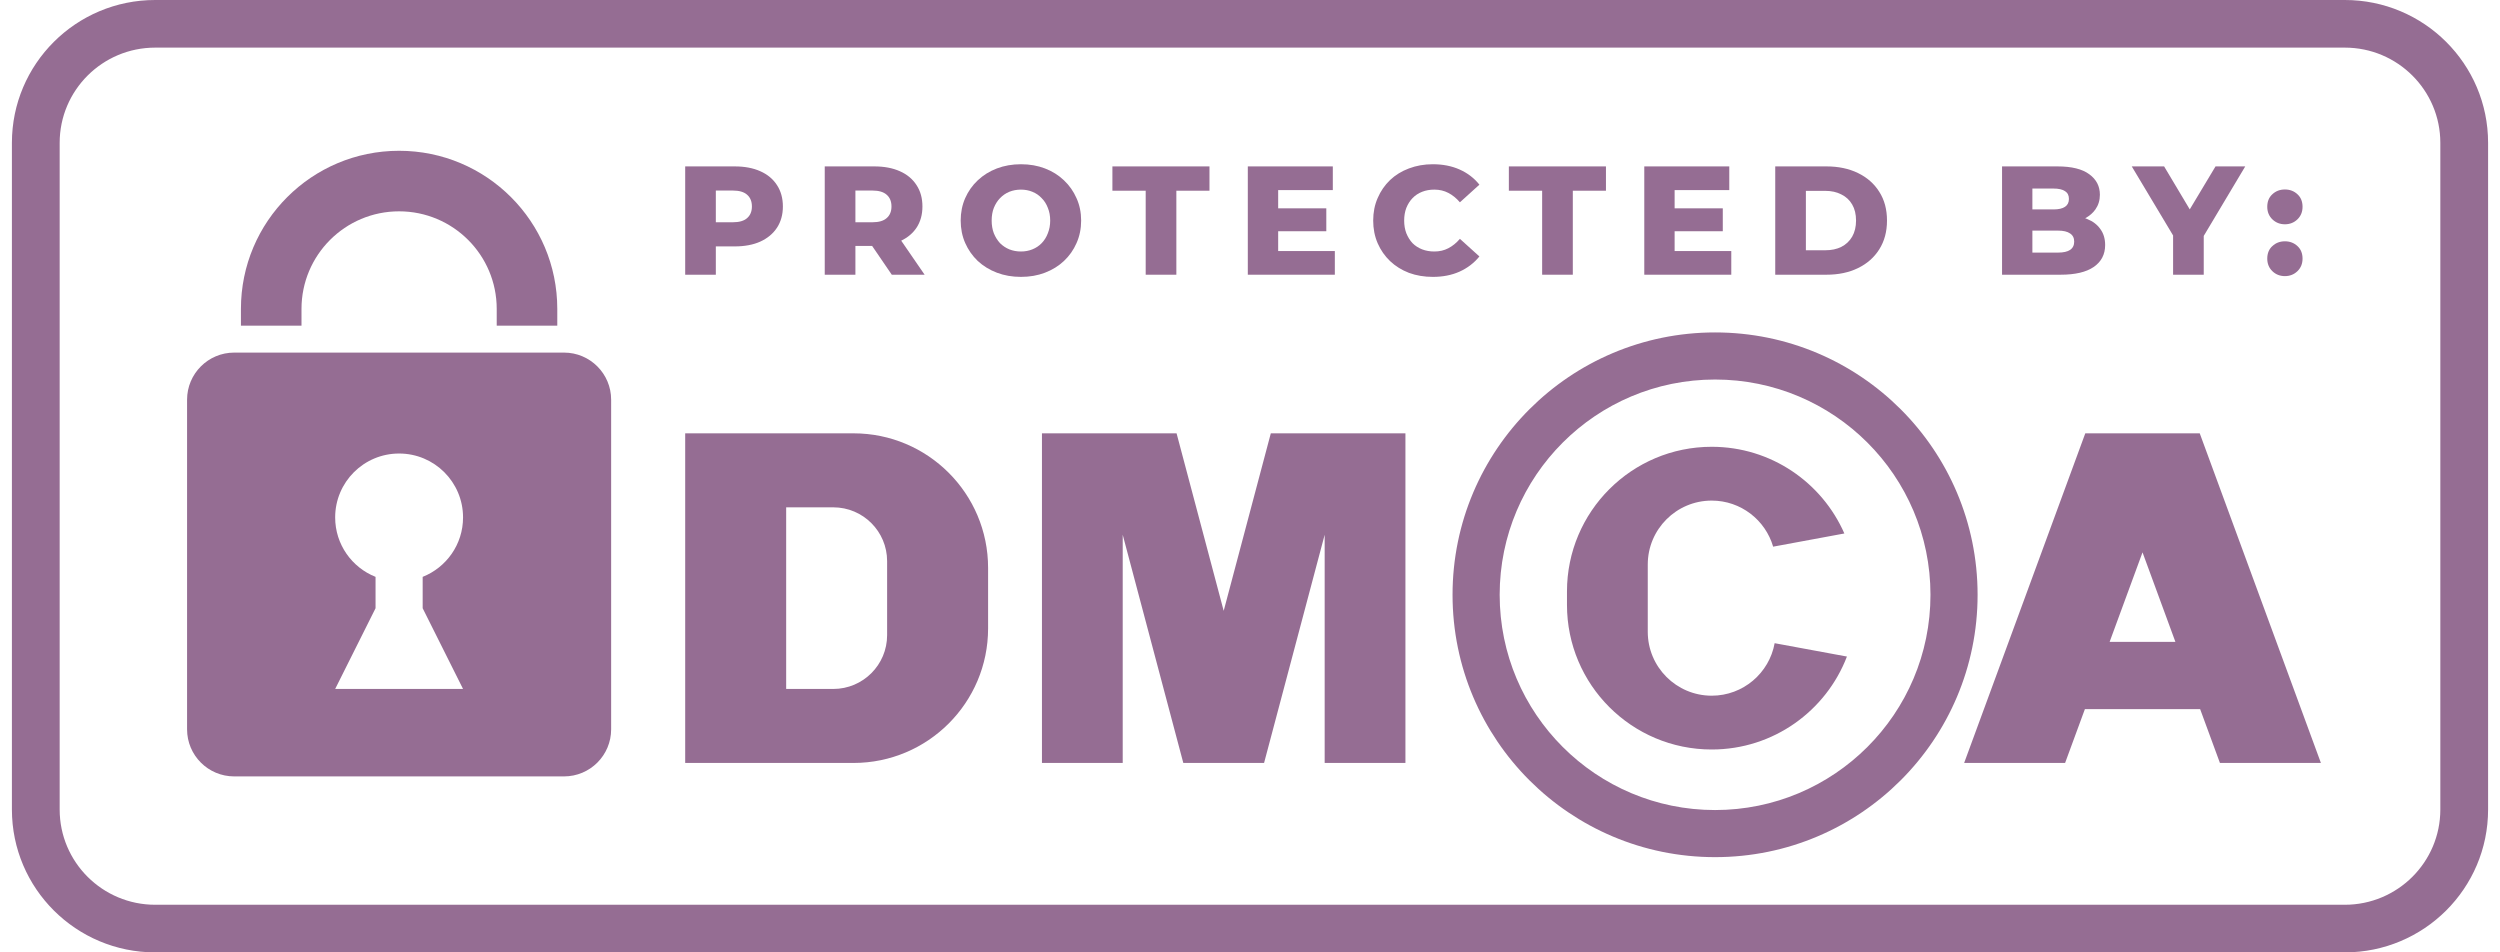
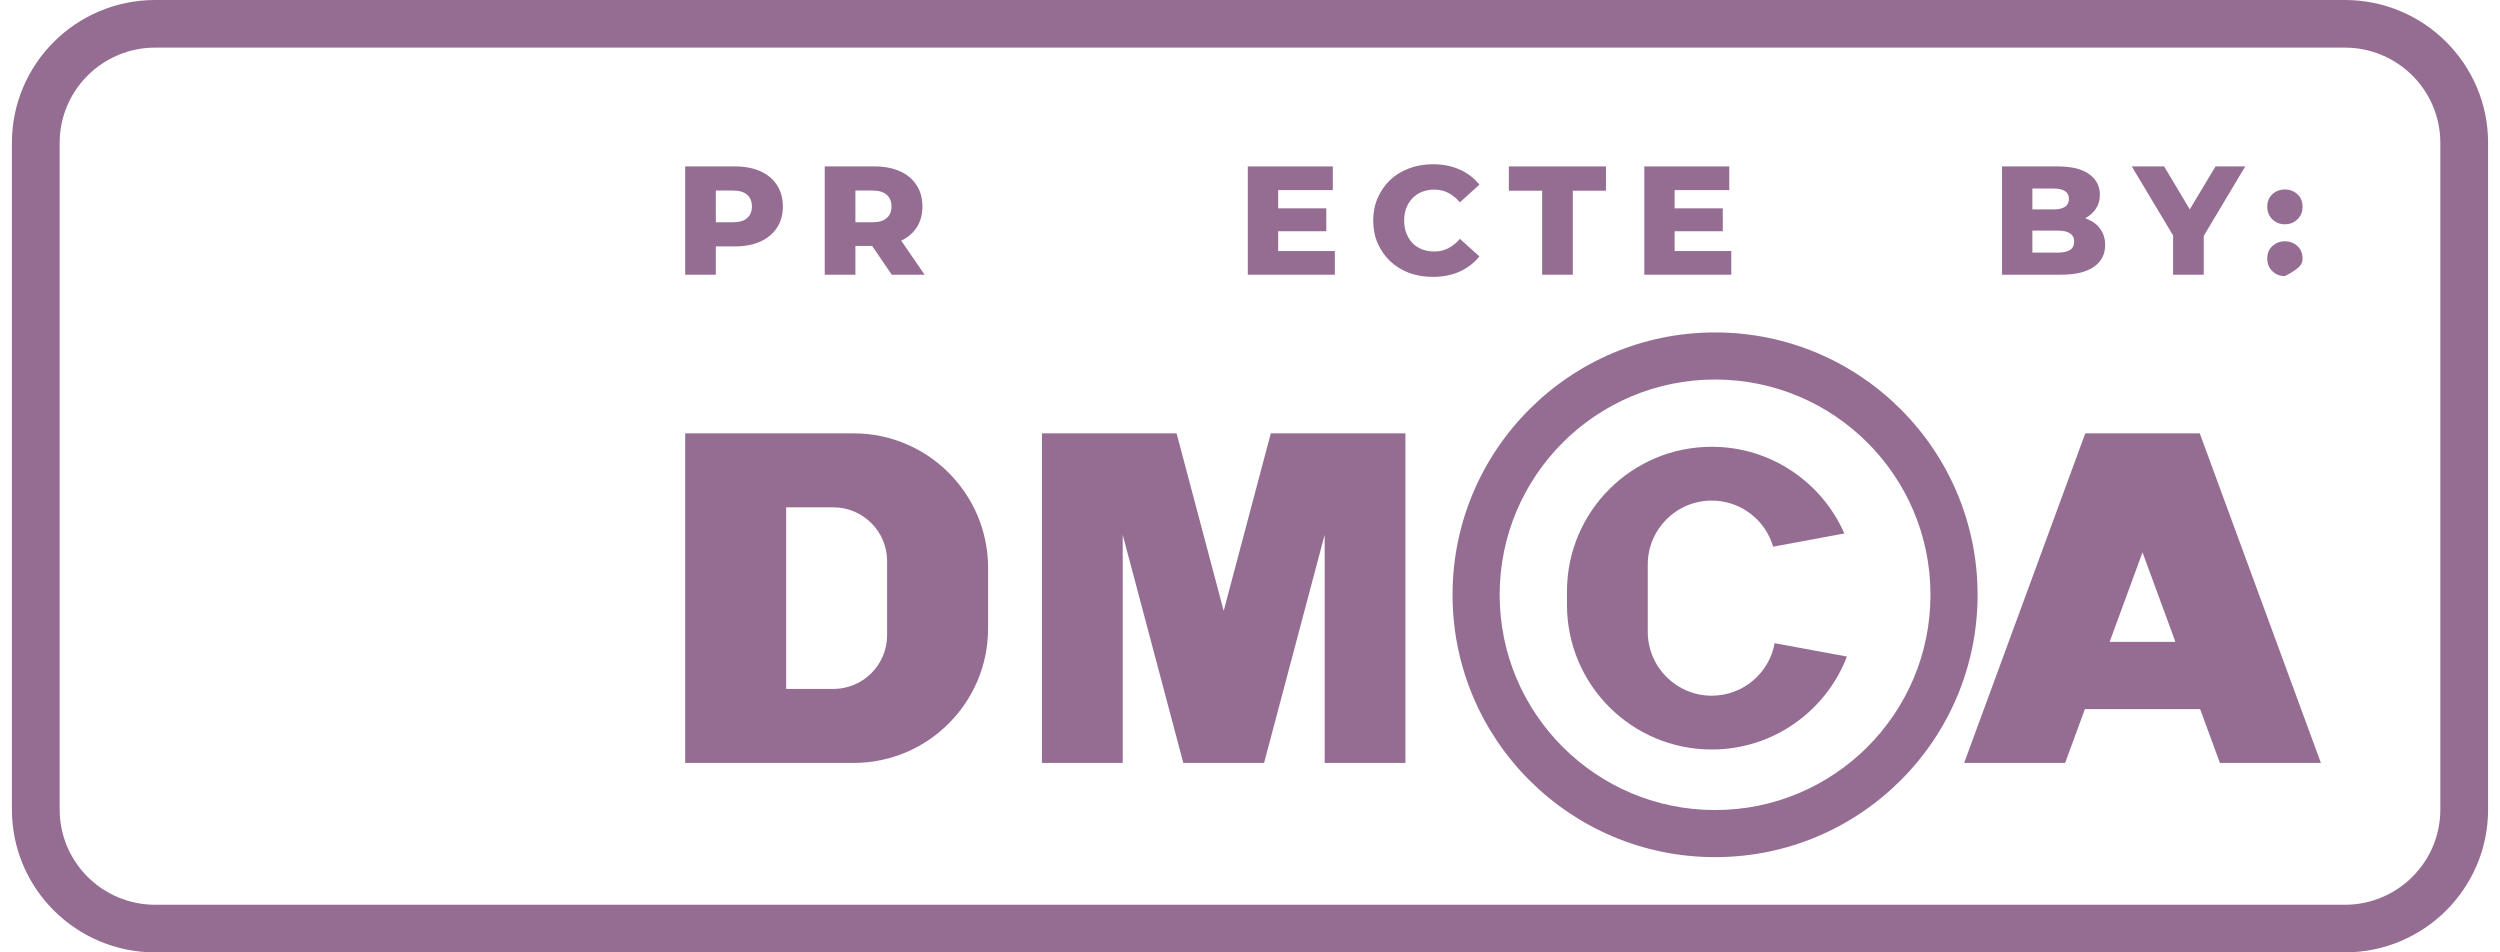
<svg xmlns="http://www.w3.org/2000/svg" viewBox="0 0 105 40" fill="none">
-   <path d="M20.862 12.973V13.679H23.406V12.973C23.406 9.306 20.432 6.333 16.762 6.333C13.093 6.333 10.119 9.306 10.119 12.973V13.679H12.663V12.973C12.663 10.71 14.498 8.876 16.762 8.876C19.026 8.876 20.862 10.71 20.862 12.973Z" fill="#956d93" />
-   <path fill-rule="evenodd" clip-rule="evenodd" d="M9.836 14.809C8.743 14.809 7.857 15.695 7.857 16.787V30.632C7.857 31.724 8.743 32.609 9.836 32.609H23.689C24.782 32.609 25.668 31.724 25.668 30.632V16.787C25.668 15.695 24.782 14.809 23.689 14.809H9.836ZM19.448 21.732C19.448 22.865 18.746 23.834 17.752 24.228V25.546L19.448 28.936H14.077L15.773 25.546V24.228C14.779 23.834 14.077 22.865 14.077 21.732C14.077 20.249 15.279 19.048 16.762 19.048C18.246 19.048 19.448 20.249 19.448 21.732Z" fill="#956d93" />
  <path d="M65.813 24.84C65.813 21.485 68.535 18.765 71.892 18.765C74.383 18.765 76.524 20.263 77.463 22.406L74.472 22.96C74.147 21.842 73.115 21.025 71.892 21.025C70.409 21.025 69.206 22.227 69.206 23.709V26.535C69.206 28.017 70.409 29.219 71.892 29.219C73.212 29.219 74.309 28.268 74.535 27.014L77.571 27.575C76.696 29.858 74.484 31.479 71.892 31.479C68.535 31.479 65.813 28.76 65.813 25.405V24.84Z" fill="#956d93" />
  <path fill-rule="evenodd" clip-rule="evenodd" d="M72.033 36C78.123 36 83.059 31.067 83.059 24.981C83.059 18.895 78.123 13.962 72.033 13.962C65.944 13.962 61.007 18.895 61.007 24.981C61.007 31.067 65.944 36 72.033 36ZM72.033 34.022C77.03 34.022 81.08 29.974 81.08 24.981C81.08 19.988 77.03 15.94 72.033 15.94C67.037 15.94 62.986 19.988 62.986 24.981C62.986 29.974 67.037 34.022 72.033 34.022Z" fill="#956d93" />
  <path fill-rule="evenodd" clip-rule="evenodd" d="M28.778 32.044V18.2H35.846C38.968 18.2 41.5 20.73 41.5 23.851V26.394C41.5 29.515 38.968 32.044 35.846 32.044H28.778ZM33.019 28.936V21.308H34.998C36.247 21.308 37.259 22.32 37.259 23.568V26.676C37.259 27.924 36.247 28.936 34.998 28.936H33.019Z" fill="#956d93" />
  <path d="M43.762 32.044V18.2H49.416L51.395 25.655L53.374 18.2H59.028V32.044H55.636V22.46L53.091 32.044H49.699L47.154 22.46V32.044H43.762Z" fill="#956d93" />
  <path fill-rule="evenodd" clip-rule="evenodd" d="M92.389 18.2H87.582L82.494 32.044H86.734L87.565 29.784H92.406L93.237 32.044H97.478L92.389 18.2ZM89.986 23.199L91.367 26.959H88.604L89.986 23.199Z" fill="#956d93" />
-   <path fill-rule="evenodd" clip-rule="evenodd" d="M42.879 11.629C42.515 11.629 42.179 11.571 41.871 11.454C41.563 11.337 41.295 11.172 41.065 10.96C40.839 10.743 40.664 10.492 40.538 10.206C40.412 9.92 40.349 9.606 40.349 9.264C40.349 8.922 40.412 8.607 40.538 8.322C40.664 8.036 40.839 7.787 41.065 7.574C41.295 7.358 41.563 7.191 41.871 7.074C42.179 6.957 42.515 6.898 42.879 6.898C43.248 6.898 43.583 6.957 43.887 7.074C44.195 7.191 44.461 7.358 44.687 7.574C44.912 7.787 45.088 8.036 45.213 8.322C45.343 8.607 45.408 8.922 45.408 9.264C45.408 9.606 45.343 9.922 45.213 10.213C45.088 10.498 44.912 10.748 44.687 10.96C44.461 11.172 44.195 11.337 43.887 11.454C43.583 11.571 43.248 11.629 42.879 11.629ZM42.879 10.563C43.052 10.563 43.213 10.533 43.36 10.473C43.512 10.412 43.642 10.325 43.75 10.213C43.863 10.096 43.95 9.957 44.01 9.797C44.075 9.636 44.108 9.459 44.108 9.264C44.108 9.065 44.075 8.887 44.01 8.731C43.95 8.571 43.863 8.434 43.75 8.322C43.642 8.205 43.512 8.116 43.36 8.055C43.213 7.994 43.052 7.964 42.879 7.964C42.706 7.964 42.543 7.994 42.391 8.055C42.244 8.116 42.114 8.205 42.001 8.322C41.893 8.434 41.806 8.571 41.741 8.731C41.68 8.887 41.65 9.065 41.65 9.264C41.65 9.459 41.68 9.636 41.741 9.797C41.806 9.957 41.893 10.096 42.001 10.213C42.114 10.325 42.244 10.412 42.391 10.473C42.543 10.533 42.706 10.563 42.879 10.563Z" fill="#956d93" />
  <path d="M60.178 11.629C59.818 11.629 59.484 11.573 59.176 11.46C58.873 11.343 58.608 11.179 58.383 10.966C58.162 10.754 57.988 10.505 57.863 10.219C57.737 9.929 57.674 9.61 57.674 9.264C57.674 8.917 57.737 8.601 57.863 8.315C57.988 8.025 58.162 7.774 58.383 7.561C58.608 7.349 58.873 7.187 59.176 7.074C59.484 6.957 59.818 6.898 60.178 6.898C60.598 6.898 60.973 6.972 61.303 7.119C61.636 7.267 61.914 7.479 62.135 7.756L61.316 8.497C61.168 8.324 61.005 8.192 60.828 8.101C60.654 8.01 60.459 7.964 60.243 7.964C60.056 7.964 59.885 7.994 59.729 8.055C59.573 8.116 59.438 8.205 59.326 8.322C59.217 8.434 59.131 8.571 59.066 8.731C59.005 8.891 58.975 9.069 58.975 9.264C58.975 9.459 59.005 9.636 59.066 9.797C59.131 9.957 59.217 10.096 59.326 10.213C59.438 10.325 59.573 10.412 59.729 10.473C59.885 10.533 60.056 10.563 60.243 10.563C60.459 10.563 60.654 10.518 60.828 10.427C61.005 10.336 61.168 10.204 61.316 10.031L62.135 10.771C61.914 11.044 61.636 11.257 61.303 11.408C60.973 11.556 60.598 11.629 60.178 11.629Z" fill="#956d93" />
  <path d="M64.77 8.01V11.538H66.058V8.01H67.45V6.989H63.372V8.01H64.77Z" fill="#956d93" />
  <path d="M70.334 10.544V9.712H72.357V8.75H70.334V7.984H72.63V6.989H69.06V11.538H72.714V10.544H70.334Z" fill="#956d93" />
-   <path fill-rule="evenodd" clip-rule="evenodd" d="M74.56 6.989V11.538H76.712C77.215 11.538 77.657 11.445 78.038 11.259C78.42 11.073 78.717 10.81 78.929 10.473C79.146 10.13 79.254 9.727 79.254 9.264C79.254 8.796 79.146 8.393 78.929 8.055C78.717 7.717 78.42 7.455 78.038 7.269C77.657 7.083 77.215 6.989 76.712 6.989H74.56ZM76.66 10.511H75.847V8.016H76.66C76.92 8.016 77.145 8.066 77.336 8.166C77.531 8.261 77.683 8.402 77.791 8.588C77.9 8.774 77.954 9 77.954 9.264C77.954 9.524 77.9 9.749 77.791 9.94C77.683 10.126 77.531 10.269 77.336 10.369C77.145 10.464 76.92 10.511 76.66 10.511Z" fill="#956d93" />
  <path fill-rule="evenodd" clip-rule="evenodd" d="M86.544 11.538H84.086V6.989H86.414C87.012 6.989 87.458 7.1 87.753 7.321C88.048 7.537 88.195 7.823 88.195 8.179C88.195 8.413 88.132 8.618 88.007 8.796C87.902 8.945 87.759 9.069 87.578 9.166C87.606 9.176 87.635 9.187 87.662 9.199C87.901 9.294 88.085 9.435 88.215 9.621C88.349 9.803 88.416 10.026 88.416 10.291C88.416 10.685 88.256 10.992 87.935 11.213C87.619 11.43 87.155 11.538 86.544 11.538ZM85.36 10.609H86.44C86.661 10.609 86.828 10.572 86.94 10.498C87.057 10.421 87.116 10.304 87.116 10.148C87.116 9.992 87.057 9.877 86.94 9.803C86.828 9.725 86.661 9.686 86.44 9.686H85.36V10.609ZM85.36 7.919V8.796H86.245C86.461 8.796 86.624 8.759 86.732 8.685C86.841 8.612 86.895 8.501 86.895 8.354C86.895 8.207 86.841 8.098 86.732 8.029C86.624 7.955 86.461 7.919 86.245 7.919H85.36Z" fill="#956d93" />
  <path d="M91.27 9.889V11.538H92.557V9.909L94.3 6.989H93.052L91.97 8.794L90.893 6.989H89.534L91.27 9.889Z" fill="#956d93" />
  <path d="M95.439 9.212C95.582 9.35 95.758 9.42 95.966 9.42C96.174 9.42 96.35 9.35 96.493 9.212C96.636 9.073 96.707 8.898 96.707 8.685C96.707 8.465 96.636 8.289 96.493 8.159C96.35 8.025 96.174 7.958 95.966 7.958C95.758 7.958 95.582 8.025 95.439 8.159C95.296 8.289 95.225 8.465 95.225 8.685C95.225 8.898 95.296 9.073 95.439 9.212Z" fill="#956d93" />
-   <path d="M95.439 11.389C95.582 11.527 95.758 11.597 95.966 11.597C96.174 11.597 96.35 11.527 96.493 11.389C96.636 11.25 96.707 11.075 96.707 10.862C96.707 10.642 96.636 10.466 96.493 10.336C96.35 10.202 96.174 10.135 95.966 10.135C95.758 10.135 95.582 10.202 95.439 10.336C95.296 10.466 95.225 10.642 95.225 10.862C95.225 11.075 95.296 11.25 95.439 11.389Z" fill="#956d93" />
+   <path d="M95.439 11.389C95.582 11.527 95.758 11.597 95.966 11.597C96.636 11.25 96.707 11.075 96.707 10.862C96.707 10.642 96.636 10.466 96.493 10.336C96.35 10.202 96.174 10.135 95.966 10.135C95.758 10.135 95.582 10.202 95.439 10.336C95.296 10.466 95.225 10.642 95.225 10.862C95.225 11.075 95.296 11.25 95.439 11.389Z" fill="#956d93" />
  <path d="M53.683 9.712V10.544H56.063V11.538H52.408V6.989H55.978V7.984H53.683V8.75H55.705V9.712H53.683Z" fill="#956d93" />
-   <path d="M48.119 11.538V8.01H46.721V6.989H50.798V8.01H49.407V11.538H48.119Z" fill="#956d93" />
  <path fill-rule="evenodd" clip-rule="evenodd" d="M34.639 11.538V6.989H36.72C37.136 6.989 37.494 7.057 37.793 7.191C38.097 7.325 38.331 7.52 38.495 7.776C38.66 8.027 38.742 8.326 38.742 8.672C38.742 9.015 38.66 9.311 38.495 9.563C38.341 9.794 38.127 9.975 37.851 10.108L38.834 11.538H37.455L36.63 10.33H35.927V11.538H34.639ZM35.927 8.003V9.335H36.642C36.911 9.335 37.11 9.277 37.24 9.16C37.375 9.043 37.442 8.88 37.442 8.672C37.442 8.46 37.375 8.296 37.24 8.179C37.11 8.062 36.911 8.003 36.642 8.003H35.927Z" fill="#956d93" />
  <path fill-rule="evenodd" clip-rule="evenodd" d="M28.778 6.989V11.538H30.065V10.349H30.859C31.275 10.349 31.632 10.282 31.931 10.148C32.235 10.009 32.469 9.814 32.634 9.563C32.798 9.311 32.881 9.015 32.881 8.672C32.881 8.326 32.798 8.027 32.634 7.776C32.469 7.52 32.235 7.325 31.931 7.191C31.632 7.057 31.275 6.989 30.859 6.989H28.778ZM30.065 9.335V8.003H30.781C31.049 8.003 31.249 8.062 31.379 8.179C31.513 8.296 31.58 8.46 31.58 8.672C31.58 8.88 31.513 9.043 31.379 9.16C31.249 9.277 31.049 9.335 30.781 9.335H30.065Z" fill="#956d93" />
  <path fill-rule="evenodd" clip-rule="evenodd" d="M0.5 6C0.5 2.686 3.195 0 6.519 0H98.481C101.805 0 104.5 2.686 104.5 6V34C104.5 37.314 101.805 40 98.481 40H6.519C3.195 40 0.5 37.314 0.5 34V6ZM6.519 2H98.481C100.697 2 102.494 3.791 102.494 6V34C102.494 36.209 100.697 38 98.481 38H6.519C4.303 38 2.506 36.209 2.506 34V6C2.506 3.791 4.303 2 6.519 2Z" fill="#956d93" />
</svg>